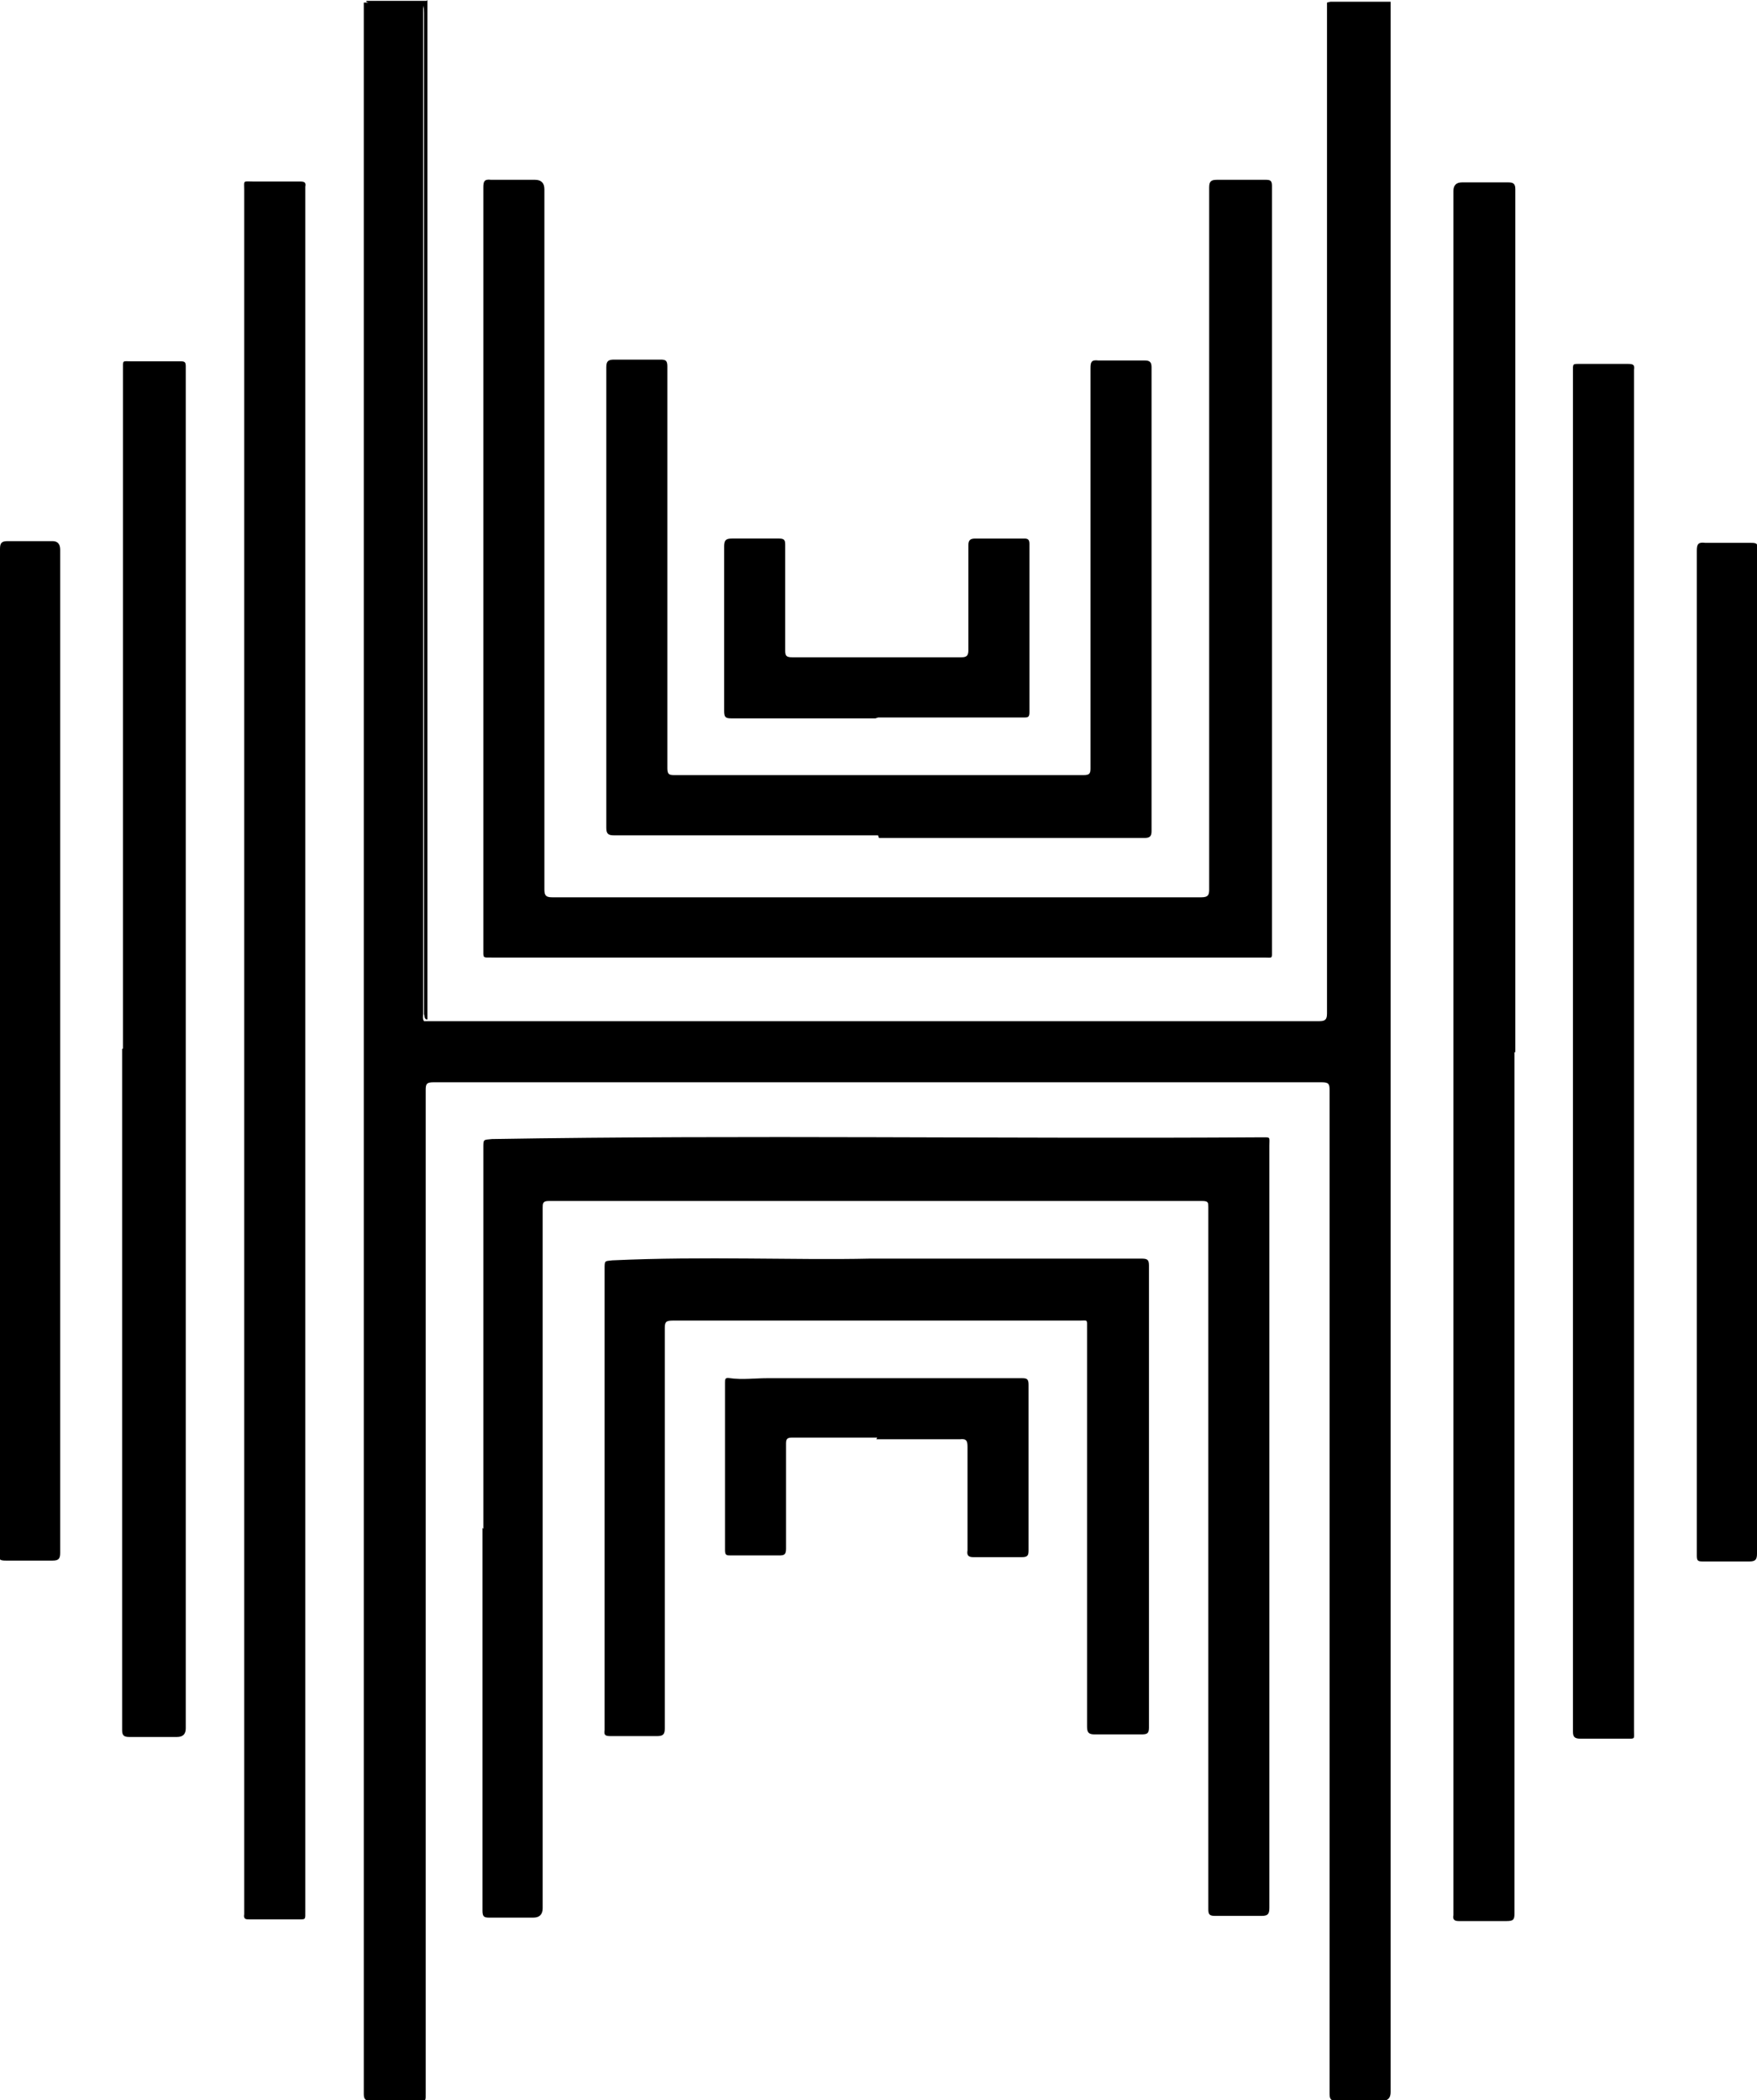
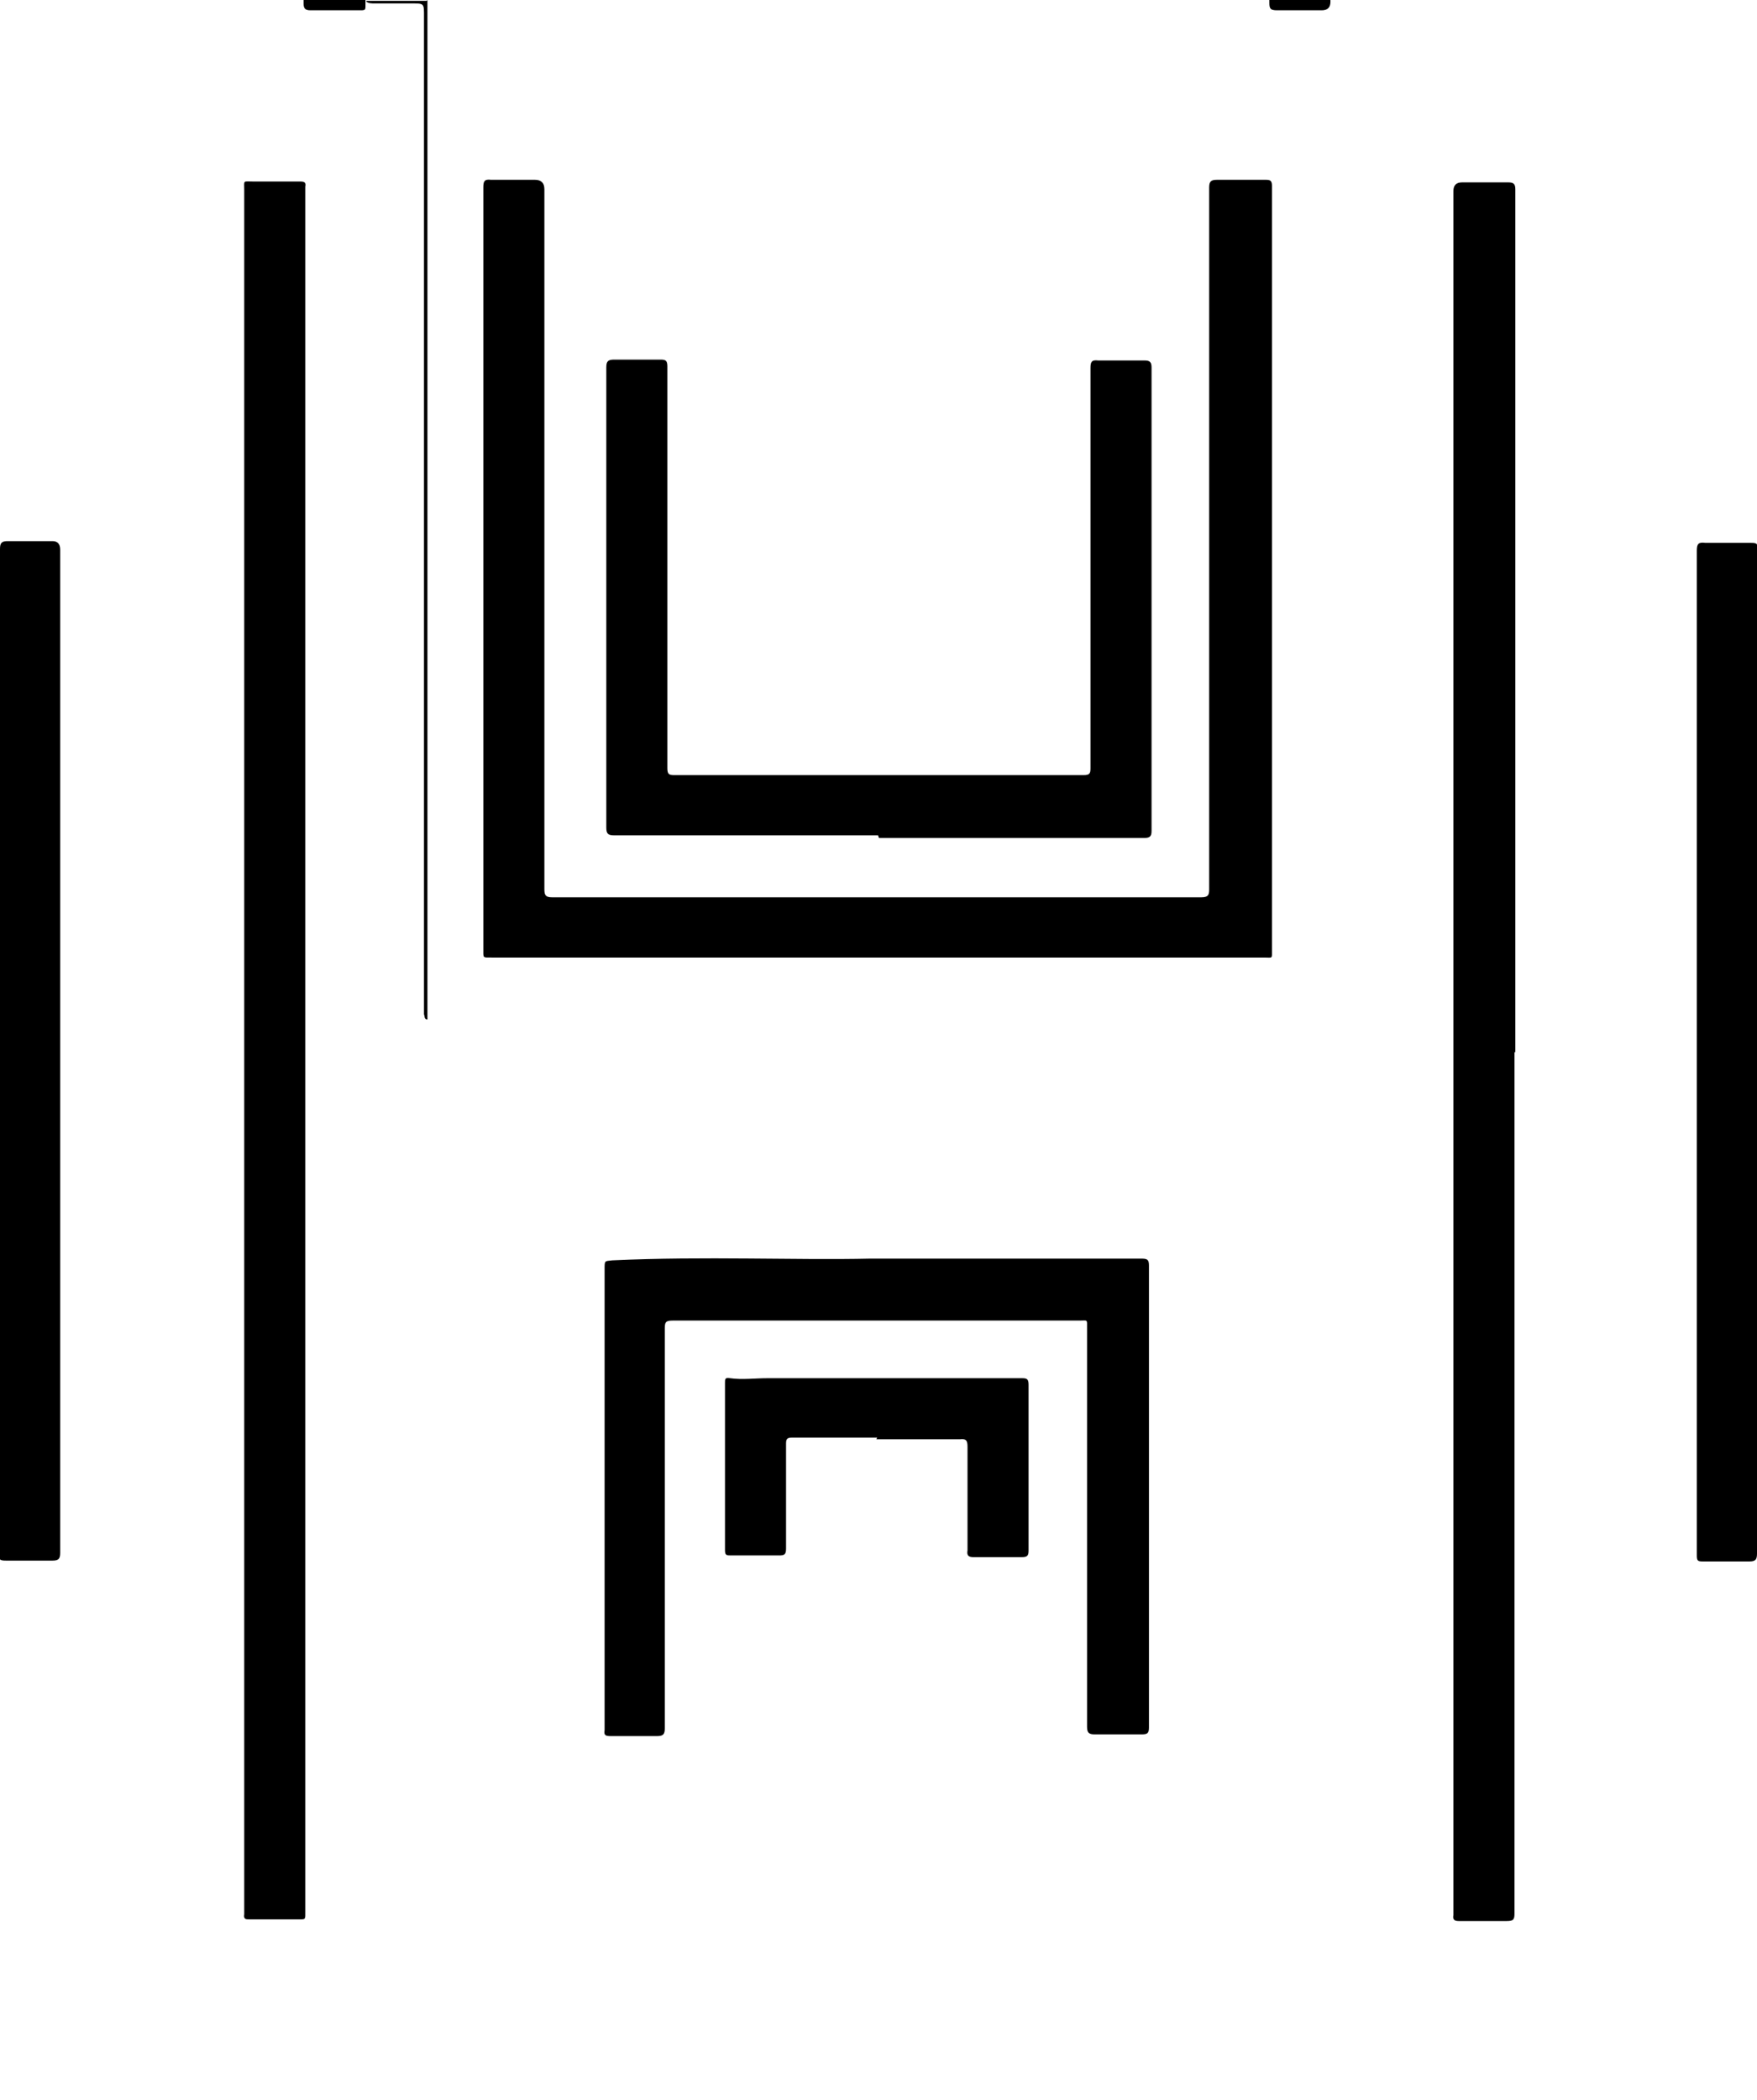
<svg xmlns="http://www.w3.org/2000/svg" id="Layer_2" data-name="Layer 2" viewBox="0 0 20.43 24.41">
  <defs>
    <style>      .cls-1 {        fill: #000;        stroke-width: 0px;      }    </style>
  </defs>
  <g id="Layer_1-2" data-name="Layer 1">
    <path class="cls-1" d="M4.97,0s0,.05,0,.08c0,3.9,0,7.81,0,11.71,0,.02,0,.04,0,.06-.04,0-.03-.04-.04-.06,0-.04,0-.08,0-.12,0-3.82,0-7.64,0-11.46,0-.18.01-.17-.17-.17-.13,0-.26,0-.4,0-.04,0-.07,0-.1-.02,0,0,0,0,0-.01h.7Z" />
-     <path class="cls-1" d="M15.47.02c.23,0,.47,0,.7,0,0,.03,0,.06,0,.09,0,8.07,0,16.14,0,24.21q0,.1-.1.1c-.17,0-.35,0-.52,0-.08,0-.09-.02-.09-.09,0-1.65,0-3.3,0-4.95,0-2.24,0-4.47,0-6.71,0-.07-.01-.09-.09-.09-3.44,0-6.89,0-10.33,0-.08,0-.09.02-.09.09,0,3.88,0,7.77,0,11.65,0,.11.01.1-.1.1-.18,0-.36,0-.54,0-.06,0-.08-.02-.08-.08,0-1.56,0-3.12,0-4.68,0-6.52,0-13.03,0-19.55,0-.03,0-.05,0-.08.21,0,.42,0,.63,0,.05,0,.07.02.06.07,0,.02,0,.04,0,.06,0,3.87,0,7.74,0,11.62,0,.03-.01.06.01.09.03,0,.05,0,.08,0,3.44,0,6.89,0,10.33,0,.07,0,.09-.02.09-.09,0-3.92,0-7.83,0-11.75Z" />
-     <path class="cls-1" d="M5.62,17.77c0-1.48,0-2.95,0-4.43,0-.1,0-.09.1-.1,2.98-.05,5.96,0,8.94-.02.12,0,.1-.01.1.1,0,2.95,0,5.9,0,8.85,0,.07-.01.1-.09.1-.18,0-.36,0-.54,0-.07,0-.08-.02-.08-.08,0-2.39,0-4.78,0-7.17,0-.33,0-.66,0-.99,0-.05,0-.07-.07-.07-2.53,0-5.06,0-7.6,0-.07,0-.07.03-.07.08,0,2.71,0,5.43,0,8.14q0,.11-.11.11c-.17,0-.34,0-.51,0-.06,0-.08-.01-.08-.08,0-.37,0-.74,0-1.12,0-1.11,0-2.22,0-3.33Z" />
+     <path class="cls-1" d="M15.47.02q0,.1-.1.1c-.17,0-.35,0-.52,0-.08,0-.09-.02-.09-.09,0-1.65,0-3.3,0-4.95,0-2.24,0-4.47,0-6.71,0-.07-.01-.09-.09-.09-3.44,0-6.89,0-10.33,0-.08,0-.09.02-.09.09,0,3.88,0,7.77,0,11.65,0,.11.01.1-.1.1-.18,0-.36,0-.54,0-.06,0-.08-.02-.08-.08,0-1.56,0-3.12,0-4.68,0-6.52,0-13.03,0-19.55,0-.03,0-.05,0-.08.21,0,.42,0,.63,0,.05,0,.07.02.06.07,0,.02,0,.04,0,.06,0,3.87,0,7.74,0,11.62,0,.03-.01.06.01.09.03,0,.05,0,.08,0,3.44,0,6.89,0,10.33,0,.07,0,.09-.02.09-.09,0-3.92,0-7.83,0-11.75Z" />
    <path class="cls-1" d="M17.61,12.23c0,3.34,0,6.68,0,10.01,0,.07-.01.09-.09.09-.19,0-.37,0-.56,0-.05,0-.07-.02-.06-.07,0-.01,0-.02,0-.04,0-6.67,0-13.34,0-20q0-.1.1-.1c.18,0,.36,0,.54,0,.06,0,.08.02.08.08,0,1.67,0,3.35,0,5.02,0,1.67,0,3.34,0,5.01Z" />
    <path class="cls-1" d="M3.55,12.2c0,3.34,0,6.67,0,10.01,0,.11.01.1-.1.1-.18,0-.37,0-.55,0-.04,0-.07,0-.06-.06,0-.02,0-.03,0-.05,0-6.66,0-13.33,0-19.99,0-.12-.02-.1.11-.1.18,0,.36,0,.54,0,.05,0,.07.01.06.06,0,.02,0,.03,0,.05,0,3.33,0,6.66,0,9.98Z" />
-     <path class="cls-1" d="M1.43,12.19c0-2.63,0-5.26,0-7.89,0-.12-.01-.1.1-.1.19,0,.38,0,.57,0,.05,0,.06.01.06.06,0,.17,0,.34,0,.51,0,5.11,0,10.21,0,15.32q0,.1-.1.1c-.19,0-.37,0-.56,0-.06,0-.08-.02-.08-.08,0-1.43,0-2.86,0-4.29,0-1.21,0-2.42,0-3.63Z" />
    <path class="cls-1" d="M10.12,14.63c1.19,0,2.17,0,3.15,0,.07,0,.09.01.09.08,0,1.79,0,3.58,0,5.37,0,.07-.02.08-.09.08-.18,0-.36,0-.54,0-.07,0-.09-.02-.09-.09,0-1.54,0-3.08,0-4.63,0-.11.01-.09-.09-.09-1.58,0-3.15,0-4.73,0-.08,0-.09.02-.09.09,0,1.55,0,3.1,0,4.65,0,.07-.02.09-.09.09-.18,0-.36,0-.54,0-.06,0-.08-.01-.07-.07,0-.15,0-.31,0-.46,0-1.63,0-3.27,0-4.9,0-.1,0-.09.09-.1,1.07-.05,2.14,0,3-.02Z" />
-     <path class="cls-1" d="M18.29,12.22c0-2.63,0-5.26,0-7.89,0-.11-.01-.1.1-.1.18,0,.36,0,.54,0,.06,0,.08.01.07.07,0,.22,0,.44,0,.66,0,5.05,0,10.1,0,15.15,0,.11.02.1-.1.1-.17,0-.35,0-.52,0-.07,0-.09-.02-.09-.08,0-1.1,0-2.2,0-3.3v-4.61Z" />
    <path class="cls-1" d="M0,12.22c0-1.95,0-3.89,0-5.84,0-.07.02-.09.09-.09.17,0,.35,0,.52,0q.09,0,.09.1c0,1.75,0,3.5,0,5.25,0,2.14,0,4.27,0,6.41,0,.07-.02.09-.09.09-.18,0-.36,0-.54,0-.07,0-.09-.01-.08-.08,0-.99,0-1.98,0-2.97,0-.95,0-1.91,0-2.86Z" />
    <path class="cls-1" d="M20.43,12.22c0,1.95,0,3.89,0,5.84,0,.07-.02.09-.09.09-.18,0-.36,0-.54,0-.06,0-.07-.01-.07-.07,0-.48,0-.96,0-1.44,0-3.41,0-6.83,0-10.24,0-.08.02-.1.1-.09.18,0,.35,0,.53,0,.07,0,.08.01.08.08,0,1.52,0,3.04,0,4.57v1.27Z" />
    <path class="cls-1" d="M10.2,16.71c-.33,0-.66,0-.99,0-.06,0-.07.02-.07.07,0,.41,0,.81,0,1.22,0,.07-.02.08-.08.08-.19,0-.37,0-.56,0-.05,0-.07,0-.07-.06,0-.65,0-1.3,0-1.95,0-.04,0-.06.06-.05.14.02.29,0,.43,0,.99,0,1.98,0,2.97,0,.06,0,.07.02.07.08,0,.64,0,1.28,0,1.92,0,.06-.01.08-.08.08-.19,0-.37,0-.56,0-.06,0-.08-.02-.07-.08,0-.4,0-.8,0-1.2,0-.07-.01-.1-.09-.09-.32,0-.65,0-.97,0Z" />
    <path class="cls-1" d="M10.2,11.13c-1.49,0-2.99,0-4.48,0-.11,0-.1.01-.1-.1,0-2.95,0-5.9,0-8.85,0-.07.01-.1.09-.09.17,0,.34,0,.51,0q.11,0,.11.11c0,.77,0,1.55,0,2.32,0,1.94,0,3.88,0,5.82,0,.07.02.09.09.09,2.52,0,5.04,0,7.55,0,.08,0,.09-.03.09-.09,0-2.72,0-5.44,0-8.16,0-.07.02-.09.09-.09.19,0,.38,0,.57,0,.05,0,.07.01.07.07,0,.22,0,.45,0,.67,0,2.74,0,5.48,0,8.21,0,.11.01.09-.09.09-1.5,0-2.99,0-4.49,0Z" />
    <path class="cls-1" d="M10.21,9.71c-1.02,0-2.05,0-3.07,0-.07,0-.09-.02-.09-.09,0-1.78,0-3.57,0-5.35,0-.07.02-.09.09-.09.18,0,.36,0,.54,0,.06,0,.08.01.08.08,0,1.03,0,2.06,0,3.08,0,.53,0,1.06,0,1.59,0,.07.02.08.08.08,1.59,0,3.17,0,4.76,0,.07,0,.08-.02.08-.08,0-1.55,0-3.1,0-4.65,0-.07.01-.1.09-.09.18,0,.36,0,.54,0,.06,0,.08.02.08.08,0,1.57,0,3.14,0,4.71,0,.23,0,.45,0,.68,0,.06-.02.08-.08.08-1.03,0-2.06,0-3.09,0Z" />
-     <path class="cls-1" d="M10.18,8.35c-.56,0-1.12,0-1.68,0-.07,0-.08-.02-.08-.09,0-.64,0-1.27,0-1.91,0-.07.02-.09.09-.09.18,0,.37,0,.55,0,.06,0,.07.02.07.07,0,.41,0,.82,0,1.23,0,.06.01.08.08.08.66,0,1.31,0,1.97,0,.06,0,.08-.02.08-.08,0-.41,0-.81,0-1.22,0-.06.02-.08.08-.08.19,0,.38,0,.57,0,.04,0,.06.01.06.06,0,.65,0,1.31,0,1.96,0,.06-.02.06-.07.06-.56,0-1.13,0-1.69,0Z" />
  </g>
</svg>